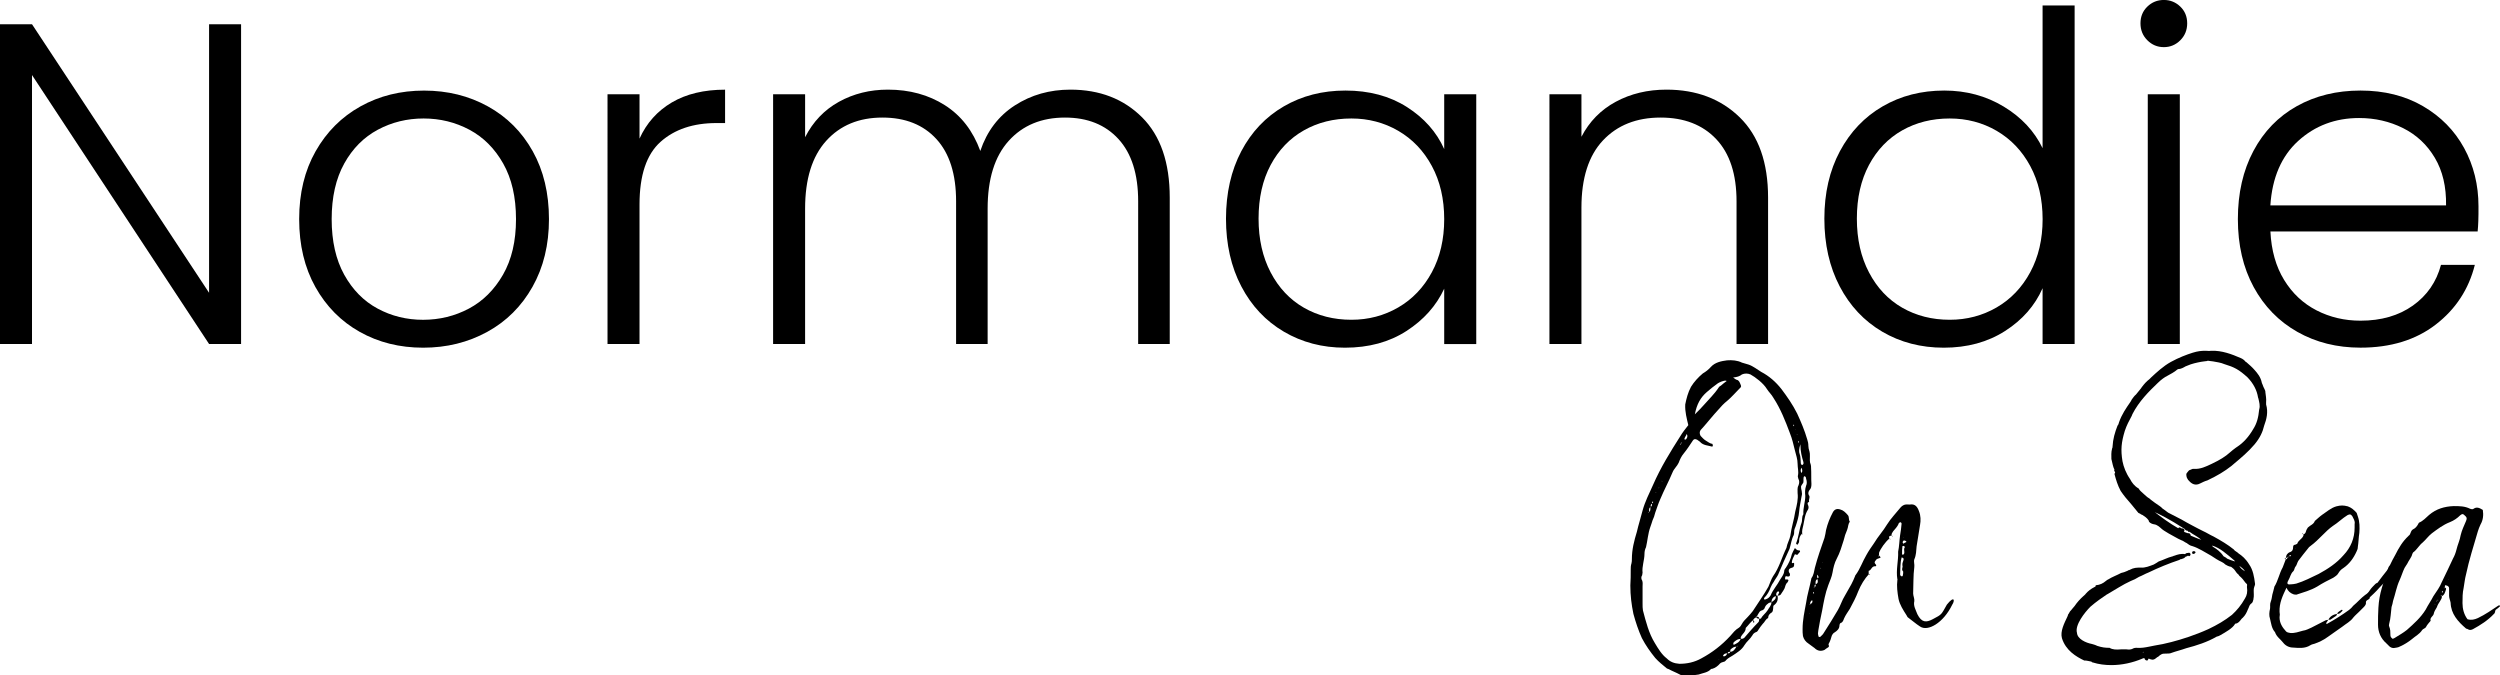
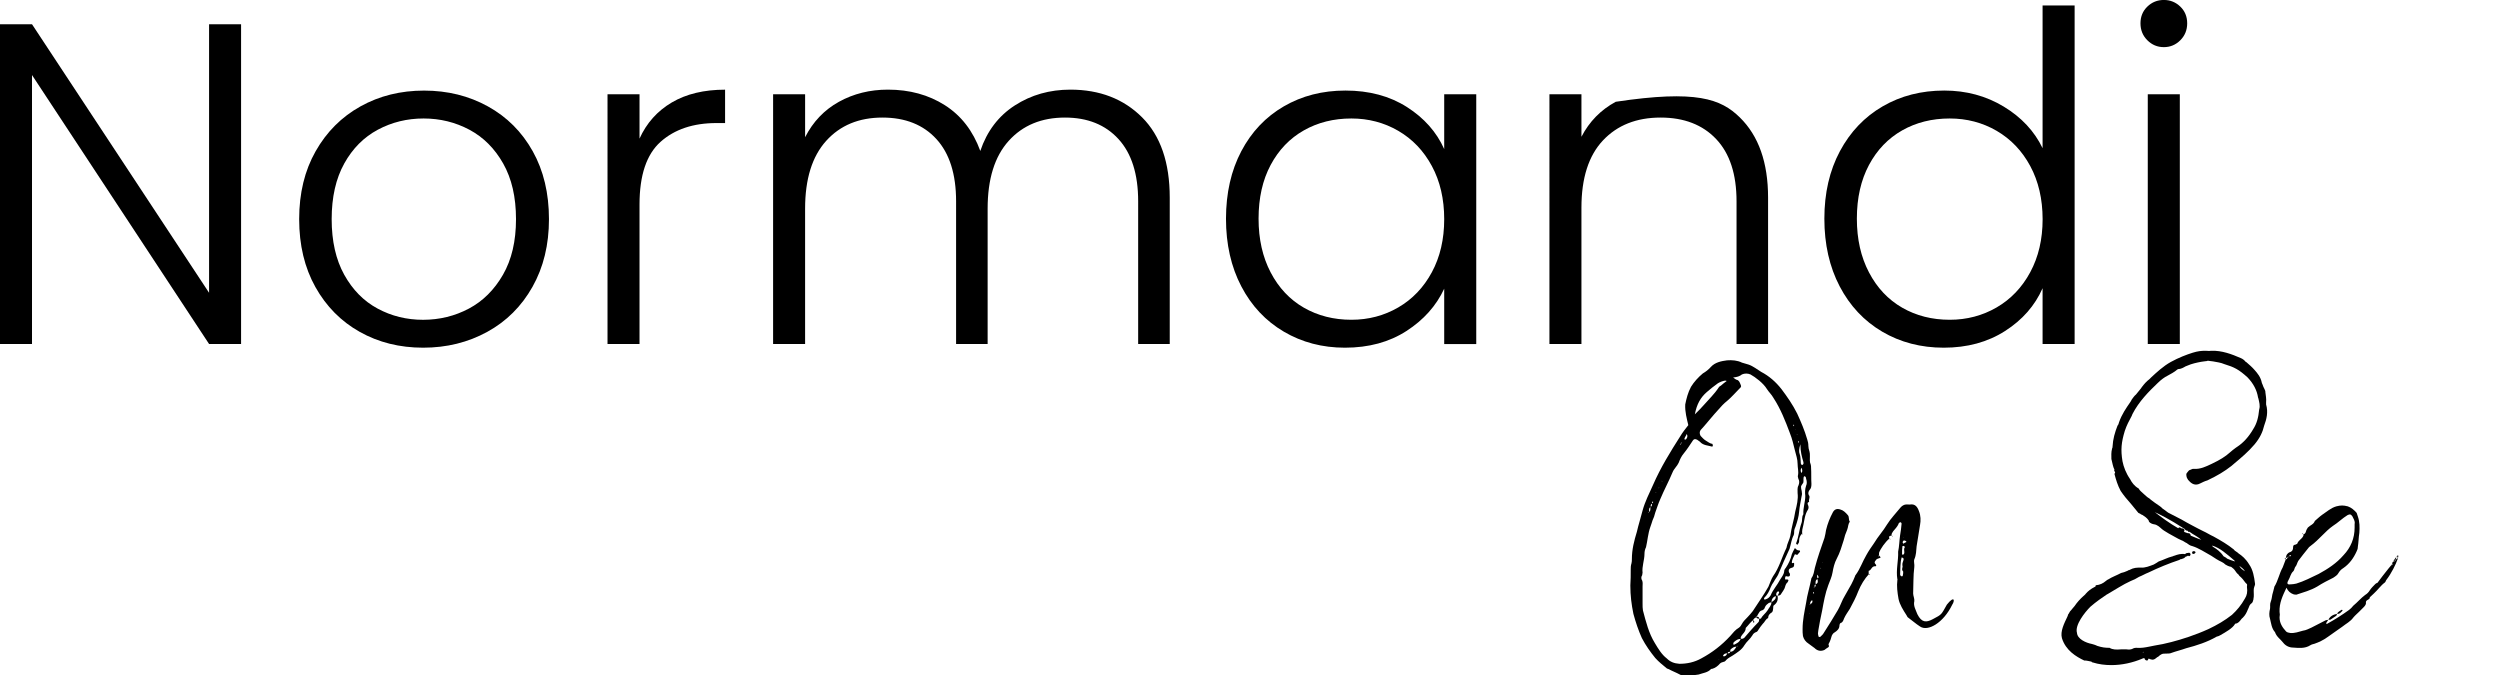
<svg xmlns="http://www.w3.org/2000/svg" version="1.1" id="Layer_1" x="0px" y="0px" viewBox="0 0 650.72 175.76" style="enable-background:new 0 0 650.72 175.76;" xml:space="preserve">
  <polygon points="62.75,89.54 54.42,89.54 8.33,19.53 8.33,89.54 0,89.54 0,6.31 8.33,6.31 54.42,76.21 54.42,6.31 62.75,6.31 " />
  <g>
    <path d="M93.65,86.39c-4.88-2.74-8.73-6.63-11.55-11.67c-2.82-5.04-4.23-10.93-4.23-17.68c0-6.75,1.43-12.64,4.29-17.68   c2.86-5.04,6.75-8.93,11.67-11.67c4.92-2.74,10.44-4.11,16.55-4.11c6.11,0,11.65,1.37,16.61,4.11c4.96,2.74,8.85,6.63,11.67,11.67   c2.82,5.04,4.23,10.94,4.23,17.68c0,6.67-1.43,12.54-4.29,17.62c-2.86,5.08-6.79,8.99-11.79,11.73c-5,2.74-10.56,4.11-16.67,4.11   C104.03,90.5,98.53,89.13,93.65,86.39 M122.05,80.32c3.65-1.94,6.61-4.88,8.87-8.81c2.26-3.93,3.39-8.75,3.39-14.47   s-1.11-10.54-3.33-14.47c-2.22-3.93-5.16-6.86-8.81-8.81c-3.65-1.94-7.62-2.92-11.91-2.92c-4.29,0-8.26,0.97-11.91,2.92   c-3.65,1.95-6.57,4.88-8.75,8.81c-2.18,3.93-3.27,8.75-3.27,14.47s1.09,10.54,3.27,14.47c2.18,3.93,5.08,6.87,8.69,8.81   c3.61,1.95,7.56,2.92,11.85,2.92C114.43,83.23,118.4,82.26,122.05,80.32" />
    <path d="M174.86,26.67c3.77-2.22,8.4-3.33,13.87-3.33v8.69h-2.26c-6.03,0-10.88,1.63-14.53,4.88c-3.65,3.26-5.48,8.69-5.48,16.31   v36.32h-8.33V24.53h8.33v11.55C168.29,32.03,171.09,28.9,174.86,26.67" />
    <path d="M297.27,30.54c4.8,4.8,7.2,11.77,7.2,20.9v38.1h-8.22V52.39c0-7.06-1.71-12.46-5.12-16.19c-3.41-3.73-8.06-5.6-13.93-5.6   c-6.11,0-11,2.02-14.65,6.07c-3.65,4.05-5.48,9.93-5.48,17.62v35.25h-8.21V52.39c0-7.06-1.71-12.46-5.12-16.19   c-3.41-3.73-8.1-5.6-14.05-5.6c-6.11,0-11,2.02-14.65,6.07c-3.65,4.05-5.48,9.93-5.48,17.62v35.25h-8.33V24.53h8.33v11.19   c2.06-4.05,5-7.12,8.81-9.23c3.81-2.1,8.05-3.16,12.74-3.16c5.64,0,10.58,1.35,14.82,4.05c4.25,2.7,7.32,6.67,9.23,11.91   c1.74-5.16,4.74-9.11,8.99-11.85c4.25-2.74,9.07-4.11,14.47-4.11C286.25,23.34,292.46,25.74,297.27,30.54" />
    <path d="M323.1,39.35c2.66-5.04,6.35-8.93,11.07-11.67c4.72-2.74,10.06-4.11,16.02-4.11c6.19,0,11.53,1.43,16.02,4.29   c4.48,2.86,7.72,6.51,9.7,10.95V24.53h8.34v65.02h-8.34V75.14c-2.07,4.45-5.34,8.12-9.82,11.01c-4.49,2.9-9.82,4.35-16.02,4.35   c-5.88,0-11.17-1.39-15.9-4.17c-4.72-2.78-8.42-6.71-11.07-11.79c-2.66-5.08-3.99-10.95-3.99-17.62   C319.12,50.25,320.44,44.4,323.1,39.35 M372.7,43.22c-2.14-3.97-5.06-7.02-8.75-9.17c-3.69-2.14-7.76-3.21-12.2-3.21   c-4.61,0-8.73,1.03-12.38,3.1c-3.65,2.07-6.53,5.06-8.63,8.99c-2.1,3.93-3.15,8.59-3.15,13.99c0,5.32,1.05,9.98,3.15,13.99   c2.1,4.01,4.98,7.07,8.63,9.17c3.65,2.1,7.78,3.15,12.38,3.15c4.45,0,8.51-1.07,12.2-3.21c3.69-2.14,6.61-5.2,8.75-9.17   c2.14-3.97,3.21-8.57,3.21-13.81C375.91,51.8,374.84,47.19,372.7,43.22" />
-     <path d="M452.83,30.54c4.92,4.8,7.38,11.77,7.38,20.9v38.1H452V52.39c0-7.06-1.77-12.46-5.3-16.19c-3.53-3.73-8.36-5.6-14.47-5.6   c-6.27,0-11.27,1.99-15,5.95c-3.73,3.97-5.6,9.8-5.6,17.51v35.48h-8.33V24.53h8.33V35.6c2.06-3.97,5.04-7.01,8.93-9.11   c3.89-2.1,8.29-3.16,13.22-3.16C441.56,23.34,447.91,25.74,452.83,30.54" />
+     <path d="M452.83,30.54c4.92,4.8,7.38,11.77,7.38,20.9v38.1H452V52.39c0-7.06-1.77-12.46-5.3-16.19c-3.53-3.73-8.36-5.6-14.47-5.6   c-6.27,0-11.27,1.99-15,5.95c-3.73,3.97-5.6,9.8-5.6,17.51v35.48h-8.33V24.53h8.33V35.6c2.06-3.97,5.04-7.01,8.93-9.11   C441.56,23.34,447.91,25.74,452.83,30.54" />
    <path d="M478.91,39.35c2.7-5.04,6.41-8.93,11.13-11.67c4.72-2.74,10.06-4.11,16.02-4.11c5.72,0,10.88,1.39,15.48,4.17   c4.6,2.78,7.98,6.39,10.12,10.83V1.43H540v88.11h-8.34V75.02c-1.99,4.52-5.24,8.24-9.76,11.13c-4.52,2.9-9.84,4.35-15.96,4.35   c-5.95,0-11.29-1.39-16.02-4.17c-4.72-2.78-8.41-6.71-11.07-11.79c-2.66-5.08-3.99-10.95-3.99-17.62   C474.86,50.25,476.21,44.4,478.91,39.35 M528.45,43.22c-2.14-3.97-5.06-7.02-8.75-9.17c-3.69-2.14-7.76-3.21-12.21-3.21   c-4.6,0-8.73,1.03-12.38,3.1c-3.65,2.07-6.53,5.06-8.63,8.99c-2.1,3.93-3.16,8.59-3.16,13.99c0,5.32,1.05,9.98,3.16,13.99   c2.1,4.01,4.98,7.07,8.63,9.17c3.65,2.1,7.78,3.15,12.38,3.15c4.45,0,8.51-1.07,12.21-3.21c3.69-2.14,6.61-5.2,8.75-9.17   c2.14-3.97,3.22-8.57,3.22-13.81C531.66,51.8,530.59,47.19,528.45,43.22" />
    <path d="M558.93,10.48c-1.19-1.19-1.79-2.66-1.79-4.41c0-1.74,0.59-3.19,1.79-4.35c1.19-1.15,2.62-1.73,4.29-1.73   c1.67,0,3.09,0.58,4.29,1.73c1.19,1.15,1.79,2.6,1.79,4.35c0,1.75-0.6,3.22-1.79,4.41c-1.19,1.19-2.62,1.79-4.29,1.79   C561.55,12.27,560.12,11.67,558.93,10.48 M567.38,89.54h-8.34V24.53h8.34V89.54z" />
-     <path d="M644.9,60.25h-53.94c0.24,4.92,1.43,9.13,3.57,12.62c2.14,3.49,4.96,6.13,8.45,7.92c3.49,1.79,7.3,2.68,11.43,2.68   c5.4,0,9.94-1.31,13.63-3.93c3.69-2.62,6.13-6.15,7.32-10.6h8.81c-1.59,6.35-4.98,11.53-10.18,15.54   c-5.2,4.01-11.73,6.01-19.59,6.01c-6.11,0-11.59-1.37-16.43-4.11c-4.84-2.74-8.63-6.63-11.37-11.67   c-2.74-5.04-4.11-10.93-4.11-17.68c0-6.75,1.35-12.66,4.05-17.74c2.7-5.08,6.47-8.97,11.31-11.67c4.84-2.7,10.36-4.05,16.55-4.05   s11.61,1.35,16.25,4.05c4.65,2.7,8.22,6.33,10.72,10.89c2.5,4.57,3.75,9.63,3.75,15.18C645.14,56.56,645.06,58.75,644.9,60.25    M633.76,41.08c-2.02-3.41-4.78-5.99-8.28-7.74c-3.49-1.74-7.3-2.62-11.43-2.62c-6.19,0-11.47,1.99-15.84,5.95   c-4.37,3.97-6.79,9.57-7.26,16.79h45.73C636.76,48.62,635.79,44.5,633.76,41.08" />
    <path d="M461.83,157.47c-0.3,0.1-0.3,0.5-0.3,0.9c0,0.3-0.1,0.8-0.3,1c-0.5,0.3-1,0.7-1,1.5c-0.7,0.3-0.9,1.1-1.4,1.5   c-0.4,0.5-0.8,1-1.1,1.5c-0.1,0.2-0.3,0.5-0.5,0.6c-0.6,0.2-0.9,0.5-1.1,0.9c-0.6,1-1.5,1.6-2.1,2.6c-0.7,1.2-1.9,1.9-3.1,2.7   c-0.5,0.3-1.1,0.6-1.6,1.1c-0.2,0.3-0.5,0.5-0.7,0.5c-0.4,0.1-0.7,0.2-1,0.5c-0.5,0.6-1.2,1.1-1.9,1.3c-0.1,0-0.3,0-0.4,0.1   c-0.8,0.9-2.1,1-3.2,1.4c-1.5,0.3-2.9,0.2-4.39,0.2c-0.1,0-0.3-0.1-0.5-0.2c-0.9-0.5-2-0.9-2.89-1.4c-0.2-0.1-0.4-0.1-0.5-0.2   c-1.1-0.9-2.1-1.7-3-2.7c-1.3-1.6-2.5-3.29-3.49-5.19c-0.9-2-1.6-4.09-2.2-6.29c-0.5-2.4-0.8-4.79-0.8-7.39   c0.1-1.4,0.1-2.7,0.1-4.09c0-0.5,0-1.1,0.2-1.7c0.1-0.3,0.1-0.8,0.1-1.1c0-2.5,0.6-4.79,1.3-7.09c0.4-1.8,1-3.59,1.5-5.59   c0.6-2.2,1.7-4.39,2.7-6.59c2-4.59,4.49-8.59,7.09-12.68c0.6-1,1.3-1.9,2.1-2.9c-0.4-1.7-0.9-3.49-0.8-5.39   c0.3-1.5,0.7-3.1,1.5-4.59c0.8-1.3,1.9-2.5,3.09-3.49c0.7-0.4,1.5-1,2.1-1.7c1.1-1.2,2.7-1.5,4.19-1.7c1.3-0.1,2.7,0,3.89,0.6   c0.5,0.2,1.2,0.3,1.7,0.5c1.2,0.4,2.3,1.3,3.29,1.9c2.1,1.1,3.8,2.6,5.29,4.49c1.5,2,2.9,3.99,4.1,6.39c1,2.2,1.9,4.29,2.6,6.69   c0.2,0.6,0.3,1.1,0.3,1.7c0,0.4,0.1,0.9,0.3,1.5c0.1,0.3,0.1,0.7,0.1,1.2c0,0.7-0.1,1.5,0.2,2.1c0.1,0.3,0.1,0.6,0.1,0.8   c0.1,1.5,0,2.99,0.1,4.29c0,0.7-0.1,1.2-0.5,1.6c-0.3,0.4-0.4,0.9-0.2,1.3c0.5,0.5-0.1,1.1,0.1,1.8c-0.4,0.1-0.5,0.3-0.3,0.8   c0.2,0.3,0.2,0.9,0,1.2c-0.8,1.2-0.9,2.6-1.2,3.99c-0.2,0.8-0.4,1.5-0.3,2.3v-0.1c-0.6,0.6-0.8,1.2-0.8,1.9c0,0.4-0.1,0.7-0.4,0.9   c0,0.2-0.1,0.2-0.1,0.2c-0.1-0.2-0.3-0.3-0.3-0.4c0.7-1.7,0.8-3.59,1.4-5.29c0.3-0.7,0-1.6,0.5-2.3c-0.1-1.7,0.5-3.2,0.5-4.79   c-0.1-0.9-0.1-1.7,0.2-2.6c0.3-0.6,0.2-1.3,0-1.9c0-0.4-0.2-0.6-0.5-0.6c-0.3,0.4-0.1,1.1-0.2,1.6c-0.2,0.5-0.7,0.8-0.6,1.3   c0,0.5,0.2,0.8,0.2,1.3c0.1,0.4,0,0.8-0.1,1.2c-0.2,1.3-0.5,2.5-0.6,3.8c-0.1,1.3-0.5,2.6-0.9,3.79c-0.2,0.5-0.4,0.9-0.4,1.4   c0,0.3,0,0.6-0.1,0.9c-0.6,1.1-0.7,2.3-1.1,3.6c-0.5,1.1-1,2.2-1.5,3.29c-0.5,1.1-1,2.3-1.5,3.49c-0.3,0.6-0.8,1.2-1.1,1.8   c-0.3,0.4-0.6,0.9-0.8,1.4c-0.4,1.1-0.9,2-1.7,2.8c0,0.1-0.1,0.2,0,0.3c0,0.2,0.1,0.1,0.3,0.1c0.7-0.2,1.1-0.6,1.4-1.1   c0.6-1.5,1.7-2.6,2.4-3.99c0.4-0.7,1-1.3,1.1-2.2c0-0.4,0.2-0.7,0.4-0.9c0.8-1.2,1.3-2.3,1.6-3.6c0.2-0.5,0.5-1.1,0.8-1.6   c0.3,0.3,0.6,0.7,1.1,0.6c0.2,0,0.3,0.3,0.2,0.4c-0.2,0.2-0.4,0.5-0.7,0.8c-0.1,0-0.6-0.2-0.6-0.2c-0.3,0.7-0.8,1.4-0.8,2.2   c0,0.1,0.1,0.2,0.3,0.1c0.2-0.1,0.3,0,0.3,0.2c0,0.8-0.1,0.9-0.8,1.1c-0.4,0.1-0.7,0.4-0.6,0.9c0,0.2,0.2,0.4,0.3,0.6   c0.1,0.6-0.2,0.8-0.7,0.7c-0.1,0-0.4-0.2-0.5,0.1c-0.1,0.3-0.1,0.8,0.1,0.7c1-0.1,0.7,0.3,0.5,0.7c-0.5,0.4-0.6,1-0.8,1.6   c-0.2,0.4-0.5,0.9-0.8,1.3c-0.2,0.5-0.6,0.6-1,0.6c0.1-0.2,0.3-0.6,0.4-0.8c0-0.1-0.1-0.2-0.1-0.3c-0.2,0-0.3,0-0.4,0.1   c-0.2,0.2-0.4,0.6-0.2,1c-0.8,0.3-1.3,0.8-1.3,1.7c-0.2,0.1-0.5,0.1-0.7,0.2c-0.4,0.3-0.8,0.6-1,1.1c-0.1,0.5-0.5,0.8-1,0.9   c-0.1,0-0.3,0.2-0.4,0.3c-0.3,0.4-0.6,1-0.8,1.4c-0.5,0.2-0.8,0.5-0.9,0.8c-0.7,0.5-1.2,1.3-1.9,2c0,1.1-0.9,1.5-1.3,2.4v0.5   c-0.7-0.1-1.2,0.3-1.8,0.8c-0.1,0.1-0.1,0.2-0.1,0.3c-0.1,0.1-0.1,0.2,0,0.2c0,0.2,0.1,0.3,0.1,0.2c0.8-0.4,1.5-0.7,1.8-1.6   c0.3,0.1,0.6,0,0.9-0.2c1.2-1.4,2.4-2.8,3.59-3.99c0.3-0.2,0.3-0.6,0.3-1c0.2,0,0.5,0,0.5-0.1c0.4-0.8,1.2-1.3,1.7-2.1   c0.3-0.6,1-1.2,1-2.1c0.6-0.4,1.3-0.8,1.1-1.7h0.5C462.83,155.87,462.73,156.77,461.83,157.47 M452.04,98.86c0.6,0.1,0.8,0.7,1,1.2   c0.2,0.4,0.2,0.7-0.1,0.9c-1.2,1.2-2.2,2.4-3.4,3.4c-0.9,0.7-1.6,1.5-2.3,2.3c-1.3,1.4-2.4,2.8-3.7,4.29c-0.3,0.3-0.6,0.7-0.9,1   c-0.3,0.5-0.3,0.9,0,1.5c0.4,0.4,0.8,0.9,1.3,1.2c0.7,0.4,1.1,0.8,1.8,0.9c0,0.1,0.1,0.4,0.1,0.5s-0.2,0.2-0.2,0.2   c-1-0.3-2.3-0.3-3.1-1.2c-0.3-0.3-0.6-0.4-0.8-0.6c-0.6-0.3-0.9-0.1-1.1,0.2c-0.8,1.2-1.5,2.3-2.4,3.4c-0.6,0.7-1,1.6-1.3,2.4   c-0.4,0.9-1.2,1.5-1.6,2.5c-1,2.4-2.2,4.59-3.2,6.99c-0.5,1.1-0.9,2.4-1.3,3.49c-0.2,0.8-0.4,1.4-0.7,2c-0.2,0.6-0.4,1.3-0.6,1.8   c-0.6,1.7-0.7,3.49-1.1,5.19c-0.3,0.6-0.4,1.2-0.4,1.7c0,1.7-0.7,3.3-0.5,4.99c0,0.1-0.1,0.3-0.1,0.6c-0.3,0.4-0.3,1,0,1.4   c0.2,0.5,0.1,1.1,0.1,1.5v4.49c0,0.6,0,1.3,0.1,1.8c0.8,3,1.5,5.89,3.1,8.49c0.9,1.5,1.8,3,3.1,3.99c0.9,0.9,1.9,1.3,3.29,1.4   c2,0,3.89-0.4,5.69-1.4c2.8-1.5,5.29-3.39,7.59-5.89c0.6-0.7,1.3-1.6,2.2-2.1c0.3-0.2,0.6-0.6,0.8-1c0.3-0.6,0.9-1.2,1.5-1.8   c0.4-0.4,0.9-1,1.3-1.5c1.4-2.2,2.8-4.09,4.09-6.39c0.4-0.9,0.7-1.9,1.2-2.7c1.6-2.2,2.3-4.99,3.49-7.39c0.2-1.2,0.8-2.1,1-3.1   c0.3-2.3,1-4.29,1.3-6.39c0.4-1.6,0.8-3.2,0.6-4.79c0-0.6-0.1-1.4,0.2-1.9c0.3-0.7,0.3-1.3,0-1.8c-0.1-0.4-0.2-0.7-0.1-0.9   c0.2-1-0.1-2-0.1-3c0-1.2-0.4-2.3-0.7-3.49c-0.4-1.6-0.7-3-1.3-4.49c-1.2-3.2-2.4-6.29-4.29-9.19c-0.5-0.9-1.2-1.5-1.7-2.3   c-0.9-1.5-3-3.1-4.29-3.8c-0.7-0.3-1.5-0.3-2.2,0c-0.6,0.5-1.3,0.7-2.3,0.8C451.54,98.56,451.74,98.76,452.04,98.86 M430.27,130.81   v-0.3c-0.1,0-0.2,0.1-0.2,0.2c-0.1,0.1,0,0.2,0,0.4c-0.5,0.1-0.4,0.5-0.4,0.8c-0.6,0.4-0.4,0.9-0.4,1.4c-0.1,0-0.4,0-0.2,0.2   c0.1-0.1,0.1-0.2,0.2-0.3c0.2,0,0.3-0.4,0.3-0.6v-0.7c0.5-0.1,0.4-0.5,0.4-0.9C430.07,131.01,430.27,130.91,430.27,130.81    M431.07,128.22h-0.2l0.2,0.1V128.22z M431.87,126.92h-0.1v0.2L431.87,126.92z M432.57,125.32h0.1l-0.1-0.2V125.32z M437.46,115.83   c0-0.2,0.1-0.3,0.1-0.4c0.1-0.1,0.4,0,0.2-0.3c-0.1,0.1-0.1,0.2-0.2,0.3C437.56,115.53,437.16,115.43,437.46,115.83 M438.46,114.14   c-0.1,0.1,0,0.2,0.1,0.3c0,0,0.1,0,0.3-0.1c0.3-0.4,0.5-0.7,0.2-1.4C438.86,113.44,438.56,113.74,438.46,114.14 M443.46,105.45   c1.3-1.5,2.8-2.89,3.89-4.59c0.1-0.2,0.4-0.4,0.6-0.5c0.5-0.4,0.9-0.8,1.5-1.2c-0.1,0-0.3-0.1-0.4-0.1c-0.7,0.1-1.4,0.4-1.9,0.7   c-1.1,0.8-2,1.5-2.9,2.3c-1.6,1.4-2.6,3.1-3.1,5.79C442.16,106.85,442.86,106.15,443.46,105.45 M447.35,171.65h0.1v-0.1   L447.35,171.65z M448.55,170.55c0,0.1-0.1,0.2-0.1,0.2c0.1,0,0.2,0.1,0.3,0.1c0.4-0.1,0.7-0.3,0.8-0.8c0.4,0,0.7,0.1,0.8-0.4   c0.8,0,1.2-0.6,1.6-1.3c0.1-0.1,0.4,0,0.2-0.3c0,0.1-0.1,0.2-0.1,0.3c-0.7-0.1-1.1,0.3-1.5,0.6c-0.2,0.1-0.2,0.5-0.2,0.7   c-0.3,0-0.6,0-0.7,0.4C449.15,170.05,448.75,170.15,448.55,170.55 M454.94,163.76h0.1l-0.1,0.1V163.76z M456.64,161.87l-0.1,0.2   c-0.1,0-0.1,0-0.2-0.1v-0.6C456.44,161.47,456.54,161.67,456.64,161.87 M457.93,161.07c-0.1-0.6-0.4-0.5-0.9-0.6   C457.23,161.07,457.63,160.97,457.93,161.07 M463.63,152.58h0.1v-0.1L463.63,152.58z M466.92,110.44c-0.1,0.2-0.1,0.3-0.2,0.4   l0.1,0.1c0.1-0.1,0.1-0.2,0.2-0.3C466.92,110.64,466.92,110.44,466.92,110.44 M467.22,111.84h0.1l-0.1-0.1V111.84z M467.72,113.04   v0.2l0.1-0.2H467.72z M467.82,145.59h-0.1v-0.1L467.82,145.59z M468.12,114.74l-0.1,0.2c0,0.1,0,0.2,0.1,0.3l0.1-0.1   C468.22,115.03,468.22,114.94,468.12,114.74 M468.42,118.13c0.3,0.8,0.2,1.5,0.3,2.3c0,0.1,0,0.3,0.1,0.4c0.1,0.2,0.2,0.2,0.3,0.2   c0.1,0,0.2-0.2,0.3-0.3v-0.4c-0.4-1.4-0.8-2.7-0.8-4.69C468.22,116.83,468.22,117.63,468.42,118.13 M468.92,121.73   c-0.3,0.5-0.3,1,0,1.4C469.22,122.72,469.12,122.22,468.92,121.73 M469.32,139c-0.2,0.3-0.2-0.1-0.2-0.2v0.1   C469.12,138.9,469.22,139,469.32,139" />
    <path d="M489.09,143.89v0.7c-0.1,0.1-0.4,0-0.1,0.3c0-0.1,0-0.2,0.1-0.3c0.4,0.4,0.5,0.5,0.3,0.6c-0.4,0.2-0.9,0.2-1.1,0.6   c-0.4,0.4-0.5,0.7,0,1.2c0.1,0.1,0.1,0.4-0.1,0.4c-1.1-0.1-1,1-1.8,1.2v0.8h0.1c-1.2,1.3-2.1,2.8-2.8,4.49   c-0.6,1.6-1.4,3.1-2.2,4.59c-0.5,0.8-1.1,1.6-1.5,2.5c-0.2,0.5-0.3,1-0.9,1.2c-0.2,0.1-0.3,0.4-0.3,0.6c0,0.9-0.6,1.4-1.2,1.8   c-0.4,0.2-0.6,0.5-0.8,0.9c-0.2,0.7-0.4,1.4-0.8,2.1c-0.2,0.2,0.3,0.6-0.1,0.9c-0.4,0.2-0.7,0.5-1,0.7c-0.9,0.4-1.8,0.3-2.6-0.5   c-0.5-0.4-1-0.7-1.5-1.1c-0.8-0.5-1.3-1.2-1.5-2c-0.1-0.6-0.1-1.2-0.1-1.8c0-2.4,0.5-4.59,0.9-6.79c0.3-2.2,1-4.29,1.4-6.49   c0.6-0.8,0.7-1.8,0.9-2.7c0.7-2.7,1.6-5.19,2.5-7.79c0.2-0.7,0.3-1.4,0.4-2c0.4-1.7,1-3.19,1.8-4.69c0.4-0.7,1-1,1.9-0.7   c0.8,0.2,1.4,0.8,2,1.5c0.4,0.5,0.1,1.1,0.5,1.7c-0.5,0.6-0.4,1.4-0.7,2.1c-0.4,0.9-0.7,1.8-0.9,2.7c-0.5,1.6-1,3.3-1.8,4.79   c-0.6,1.1-0.9,2.4-1.1,3.59c-0.2,1.2-0.7,2.2-1.1,3.3c-0.8,2.1-1.2,4.39-1.6,6.59c-0.4,1.7-0.7,3.49-1,5.19c0,0.3-0.1,0.5-0.1,0.8   c0,0.3,0.1,0.6,0.2,0.9c0.2,0,0.3,0.1,0.4,0c0.3-0.3,0.7-0.6,0.9-1c1.3-2,2.5-3.99,3.69-5.99c0.7-1.2,1.1-2.6,1.8-3.69   c0.6-1,1.1-2,1.7-3c0.4-0.7,0.7-1.5,1-2.2c0-0.1,0-0.1,0.1-0.2c1.2-1.6,1.8-3.5,2.8-5.19c0.6-1.1,1.3-2.1,2-3.1   c1-1.7,2.4-3.2,3.4-4.89c1-1.6,2.3-2.9,3.49-4.39c0.5-0.6,1.1-0.9,2.1-0.8h0.4c1.3-0.2,1.9,0.6,2.3,1.7c0.5,1.2,0.5,2.5,0.3,3.59   c-0.3,1.9-0.6,3.7-0.9,5.59c-0.1,1.1-0.1,2.3-0.6,3.4c-0.2,0.6,0.1,1.3,0,2c-0.3,2.3-0.2,4.59-0.3,6.89c0,0.6,0.4,1.4,0.3,2   c-0.3,1.2,0.4,2.3,0.8,3.39c1.1,2.2,2.3,2.2,3.99,1.3c2.5-1.3,2.2-1.2,3.69-3.8c2-2.5,2.1-1,1.4,0c-2.3,4.79-6.39,7.09-8.39,5.69   c-1.1-0.7-2.1-1.6-3.2-2.4c-0.1-0.1-0.2-0.3-0.3-0.5c-0.9-1.4-1.8-2.8-2.1-4.29c-0.3-1.7-0.5-3.3-0.3-4.89c0,0,0.1-0.1,0-0.2   c-0.4-2.5,0.3-4.79,0.2-7.19c0.3-1.4,0.3-2.8,0.5-4.2c0.2-1,0.3-2.1,0.4-3.1c0-0.1-0.1-0.3-0.2-0.3c-0.2-0.2-0.3,0-0.4,0.1   c-0.1,0.1-0.2,0.1-0.2,0.3c-0.3,0.7-0.9,1.3-1.4,1.9c-0.2,0.3-0.5,0.7-0.4,1.1h0.1c-0.8,0.1-0.8,0.2-0.7,0.8   C490.69,141.1,489.49,142.79,489.09,143.89 M471.61,156.97c0.2-0.2,0.2-0.8,0-0.7c-0.2,0.1-0.3,0.3-0.4,0.5c-0.1,0.1,0,0.3,0,0.5   c0,0.1-0.4,0-0.1,0.2c0,0,0.1-0.1,0.1-0.2C471.31,157.17,471.51,157.07,471.61,156.97 M471.11,159.67v-0.1l-0.1,0.1H471.11z    M472.01,154.08l-0.1,0.1c0,0.1,0,0.2,0.1,0.3c0,0.1,0.1,0,0.2-0.1C472.11,154.28,472.11,154.18,472.01,154.08 M472.51,152.08   c0.8-0.2,0.7-0.8,0.5-1.5c0.5-0.2,0.4-0.5,0-1c-0.1,0.4,0,0.7,0.1,1.1c-0.6,0.3-0.6,0.9-0.5,1.4c-0.4,0.1-0.3,0.5-0.3,0.8   c0,0-0.4,0-0.1,0.2c0-0.1,0.1-0.2,0.1-0.3C472.71,152.68,472.61,152.38,472.51,152.08 M474.01,147.89l-0.2-0.1l0.1,0.2   L474.01,147.89z M474.41,146.39v0.1l0.1-0.1H474.41z M486.19,151.08v-0.1l0.1,0.1H486.19z M486.79,149.58c-0.3,0.2-0.2-0.1-0.3-0.2   h-0.1C486.59,149.48,486.69,149.48,486.79,149.58 M492.08,140.3c-0.2,0.3-0.2-0.1-0.3-0.1C491.88,140.2,491.98,140.3,492.08,140.3    M492.68,139.6c-0.2,0.2-0.2-0.1-0.2-0.2h-0.1C492.48,139.5,492.58,139.5,492.68,139.6 M494.58,149.48c0,0.2,0.1,0.4,0.3,0.5   c0.2,0.1,0.4,0,0.4-0.2c0.1-0.4,0.1-0.7,0.1-1c-0.6-0.6,0-1.1-0.2-1.6c-0.1-0.6,0.2-1,0.3-1.5c0.1-0.4-0.2-0.5-0.5-0.6   C494.58,146.49,494.68,147.99,494.58,149.48 M495.48,142.1c-0.1,0-0.3,0-0.3,0.1c-0.1,0.7-0.1,1.3-0.1,2c0,0.1,0.1,0.2,0.1,0.2   c0.1,0,0.2-0.1,0.3-0.1s0.1-0.1,0.1-0.1c0.3-0.6-0.2-1.2,0.2-1.7v-0.2C495.68,142.19,495.58,142.1,495.48,142.1 M495.78,140.7h-0.3   c-0.2,0.2-0.3,0.4-0.2,0.6c0,0.1,0.1,0.2,0.2,0.2c0.2-0.2,0.5-0.3,0.7-0.4v-0.2C495.98,140.8,495.88,140.7,495.78,140.7    M495.48,140h0.1v-0.1L495.48,140z" />
    <path d="M588.04,106.55c0.3-0.9,0-1.9-0.2-2.8l-0.1-0.3c-0.3-1.9-1.2-3.6-2.7-5.19c-2.3-2.1-3.49-2.7-6.09-3.49   c-0.9-0.4-1.9-0.5-2.9-0.7c-0.3,0-0.5-0.1-0.8-0.1c-0.4-0.1-0.7-0.1-0.8,0c-0.6,0.1-1,0.1-1.5,0.2c-1.1,0.2-2.5,0.5-3.6,1   c-0.2,0.1-0.3,0.1-0.5,0.2c-0.5,0.3-1.2,0.7-1.9,0.7l-0.2,0.1c-0.8,0.7-1.8,1.2-2.7,1.7c-0.6,0.3-1.5,0.9-2.5,1.9   c-2.2,2.1-4.79,4.69-6.49,7.99l-0.2,0.5c-0.7,1.3-1.3,2.4-1.8,3.9c-0.9,2.99-1.1,4.89-0.6,7.89c0.3,1.5,0.9,3.1,2,4.69   c0.4,0.8,1.1,1.8,2.2,2.4c0.3,0.6,0.8,0.9,1.3,1.4c0.5,0.4,0.9,0.9,1.5,1.2c0.4,0.4,0.9,0.7,1.4,1.1c0.4,0.3,0.9,0.6,1.3,0.9   c0.1,0.1,0.3,0.2,0.4,0.3c0.2,0.3,0.6,0.5,1,0.8c0.3,0.2,0.6,0.5,0.8,0.6c1.2,0.6,2.3,1.2,3.49,1.8c0.8,0.5,1.8,1,2.7,1.5   c1.1,0.6,1.9,1,2.9,1.5c0.9,0.4,1.8,1,2.7,1.4c2,1.1,3.69,2.1,5.29,3.39c0.2,0.3,0.4,0.4,0.7,0.6c0.2,0.1,0.4,0.3,0.5,0.4   c0.9,0.6,1.9,1.4,2.8,2.9c1,1.4,1.3,3.29,1.5,4.89c0.1,0.3-0.1,0.7-0.2,1c-0.2,0.5-0.1,1.3-0.1,2c0,0.3,0,0.7-0.1,1.1v0.1   c-0.1,0.4-0.2,0.9-0.6,1.1c-0.4,0.3-0.5,0.7-0.7,1.2l-0.1,0.2c-0.4,1-0.7,1.6-1.4,2.3c-0.1,0.1-0.3,0.2-0.4,0.4   c-0.3,0.4-0.8,1.1-1.5,1.1l-0.1,0.1c-0.6,1.1-2.4,2.1-3.79,2.9c-0.3,0.2-0.6,0.3-1,0.4c-2.4,1.4-5.19,2.3-7.89,3   c-1.4,0.5-2.7,0.8-3.79,1.2c-0.4,0.2-0.9,0.2-1.3,0.2c-0.6,0-1.1,0-1.4,0.2c-0.2,0.1-0.5,0.3-0.8,0.6c-0.2,0.1-0.4,0.2-0.6,0.4   c-0.7,0.6-1.2,0.4-1.9,0.1c-0.1,0.2-0.2,0.3-0.3,0.5h-0.2c-0.2,0-0.4-0.2-0.5-0.3c0-0.2-0.1-0.2-0.1-0.3c-0.2,0-0.4,0-0.5,0.1   c-2.6,1.1-5.39,1.7-8.09,1.7c-1.7,0-3.29-0.2-4.89-0.7c-0.2,0-0.2-0.1-0.3-0.2c-0.6-0.1-1.2-0.3-1.8-0.3c0,0.1,0,0-0.1,0   c-2.1-1-4.79-2.6-5.79-5.79c-0.5-1.8,0.6-3.89,1.4-5.59c0.1-0.2,0.2-0.5,0.2-0.6l0.1-0.1c0.1-0.2,0.2-0.4,0.4-0.7   c0.5-0.5,0.8-1,1.2-1.4c0.6-0.9,1.4-1.8,2.3-2.6c0.2-0.2,0.5-0.4,0.6-0.6c0.6-0.7,1.4-1.3,2.2-1.7c0.1,0,0.1-0.1,0.2-0.1   c0.1,0,0.2-0.2,0.2-0.4c1.1-0.1,1.9-0.5,2.6-1.1c0.2-0.1,0.3-0.3,0.6-0.4c1.1-0.7,2.3-1.1,3.4-1.7c0.5-0.1,1.1-0.3,1.5-0.5   c0,0,0.2,0,0.3-0.2c0.2,0,0.3,0,0.4-0.1c1.1-0.6,1.9-0.6,2.9-0.6c1.2,0.1,2.3-0.4,3.39-0.8c0.5-0.3,0.9-0.5,1.3-0.8   c1.2-0.4,2.3-1,3.49-1.3c0.2,0,0.4-0.2,0.6-0.2c0.8-0.3,1.8-0.6,2.79-0.4v-0.1v0.1c0.1-0.2,0.4-0.3,0.5-0.3h0.1   c0.3,0,0.5-0.2,0.7,0.1c0.1,0.1,0.1,0.2,0.1,0.3c-0.1,0.5-0.5,0.5-0.6,0.3h-0.1c-0.2,0.2-0.3,0.2-0.4,0.2h-0.1   c-0.4,0.5-0.9,0.6-1.2,0.7c-0.2,0-0.3,0-0.5,0.2c-2.7,0.9-5.39,2-8.09,3.3c-0.8,0.3-1.6,0.8-2.4,1.1c-0.8,0.5-1.4,0.8-2.2,1.1   c-2,0.9-4.09,2.3-5.99,3.39l-0.2,0.1c-1.2,0.8-2.8,1.9-4.29,3.2c-1.5,1.5-4.09,4.79-3.49,6.79c0.1,1.6,2.3,2.6,3.89,2.9   c0.3,0.1,0.8,0.2,1.4,0.5c1.2,0.4,2.1,0.5,3.09,0.5h0.1c0.8,0.5,1.8,0.5,3,0.4h1h0.4c0.7,0.1,1.2,0.1,1.9-0.3   c0.2-0.1,0.5-0.1,0.7-0.1c1.2,0.1,2.3-0.1,3.29-0.3c0.6-0.1,1-0.2,1.5-0.3c1.4-0.2,2.7-0.5,4.29-0.9c2.7-0.7,6.19-1.8,9.69-3.39   c2.3-1.1,4.19-2.2,6.09-3.69c1.3-1.2,2.4-2.5,3.4-4.29c0.5-0.8,0.7-1.7,0.5-3c0-0.2,0.1-0.5,0-0.7l-0.4-0.4c-0.4-0.6-1-1.3-1.5-1.7   c-0.1-0.1-0.2-0.2-0.3-0.4c-0.4-0.3-0.6-0.6-0.8-0.9c-0.3-0.5-0.7-0.8-1.1-1.1c-0.6-0.1-1.2-0.4-1.5-0.6c-0.3-0.3-0.6-0.5-1-0.7   c-0.9-0.4-1.8-1-2.7-1.6c-1.6-0.9-3.3-2-4.89-2.5c-0.6-0.1-1.1-0.5-1.5-0.8c-0.5-0.2-0.9-0.6-1.3-0.7c-1.2-0.5-2.2-1.2-3.39-1.8   c-0.4-0.3-1.1-0.6-1.7-1.1c-0.6-0.5-1.2-1.2-2.2-1.3c-0.6-0.1-1.3-0.5-1.3-1c-0.5-0.7-1-1-1.6-1.4c-0.3-0.1-0.5-0.2-0.7-0.4h-0.1   c-0.1-0.1-0.3-0.1-0.4-0.3c-0.6-0.7-1.2-1.5-1.8-2.2c-1-1.1-1.9-2.2-2.7-3.39c-0.8-1.5-1.2-2.9-1.6-4.39c0,0,0-0.1,0.1-0.2   c0.1-0.2,0.1-0.3-0.1-0.5c-0.1-0.2-0.1-0.3,0-0.4c-0.4-0.8-0.5-1.6-0.8-2.8c0-0.8-0.1-1.7,0.2-2.8c0.1-0.1,0.1-0.3,0.1-0.4   c0.1-2,0.6-3.69,1.3-5.49c0.2-0.2,0.3-0.5,0.4-0.9c0.7-2,1.8-3.6,2.9-5.19c0.1-0.2,0.3-0.4,0.4-0.7c0.3-0.4,0.7-1,1.1-1.3   c0.5-0.6,0.9-1.1,1.3-1.6l0.2-0.3c0.6-0.8,1.2-1.5,2-2.1l0.5-0.5c1.3-1.2,3.09-2.89,5.09-3.99c2-1.1,4.09-1.9,5.69-2.4   c1.3-0.4,2.2-0.5,3.3-0.5c0.5,0,0.9,0.1,1.5,0c2.79-0.1,5.39,0.9,7.69,1.9c0.5,0.2,1,0.6,1.2,0.9l0.3,0.2c0.7,0.6,1.5,1.3,2.1,2   c0.7,0.8,1.6,1.8,1.9,3.39c0.1,0.3,0.3,0.6,0.4,1c0.2,0.4,0.4,0.8,0.5,1.1v0.2c0.1,0.9,0.3,1.8,0.2,2.69v0.6   c0.6,2,0.1,3.89-0.5,5.49c-0.4,1.7-1.1,3.2-2.5,4.89c-1.6,1.9-3.49,3.49-5.29,4.99l-0.7,0.6c-1.9,1.5-3.79,2.59-6.09,3.69l-0.2,0.1   c-0.7,0.2-1.3,0.5-1.9,0.8c-1.3,0.7-2.3,0-2.89-0.7c-0.1-0.1-0.2-0.2-0.3-0.3v-0.1c-0.3-0.3-0.4-0.8-0.4-1.4   c0.2-0.3,0.4-0.6,0.7-0.9l0.2-0.1c0.4-0.1,0.7-0.4,1.1-0.3c1.7,0.1,3.1-0.6,4.59-1.3l0.2-0.1c1.9-0.9,3.39-1.8,4.59-2.9   c0.5-0.4,0.9-0.8,1.5-1.2l0.3-0.2c1.7-1.1,3.1-2.7,4.2-4.59C587.44,110.24,587.84,108.64,588.04,106.55 M557.79,169.85h0.1v-0.2   c-0.1,0-0.1,0.2-0.2,0.2H557.79z M568.87,137.9h-0.1c0-0.1-0.1-0.1-0.1-0.2c-4.19-2.7-6.49-3.79-7.79-4.39   c1.5,1.2,3.99,3,6.09,4.19c0,0,0-0.1,0.1-0.1c0,0,0.1-0.2,0.3-0.1c0.2,0,0.2,0.1,0.3,0.2c0.3,0,0.5,0,0.9,0.3v0.3   c0,0.1,0,0.2-0.1,0.3h-0.1c0.6,0.2,1,0.4,1.2,0.4c0-0.1,0,0,0.1,0h0.2c0.1,0,0.1,0.2,0.1,0.2h0.1c0.1,0.1,0.1,0.2,0.1,0.3   c0.1,0,0.1,0.1,0,0.1c0.8,0.3,1.8,0.8,2.8,1.1c-1-0.9-2.2-1.4-3.1-2.1c-0.1,0.1-0.2,0.1-0.3,0v-0.1c-0.1,0-0.1-0.1-0.1-0.1   c-0.1-0.1-0.2-0.1-0.3-0.1C569.07,138.1,568.97,138.1,568.87,137.9 M570.67,144.09l-0.1-0.1v-0.1c0-0.2,0.1-0.2,0.1-0.3   c0.1-0.1,0.2-0.2,0.3-0.1h0.3l0.1,0.1l0.1,0.1c0,0.2-0.1,0.3-0.2,0.3v0.1c-0.1,0-0.2,0.1-0.3,0.1   C570.77,144.19,570.67,144.09,570.67,144.09 M575.96,142.29c1,0.6,2,1.3,2.8,2.5c0.3,0.2,0.8,0.4,0.9,0.6c0.6,0.3,1.3,0.5,1.9,0.7   h0.2c-0.1-0.1-0.2-0.2-0.3-0.3c-1.8-1.5-3.6-3.2-5.69-3.79C575.86,142.1,575.86,142.19,575.96,142.29 M584.35,148.69   c-0.4-0.6-0.9-1-1.5-1.4C583.25,147.99,583.65,148.29,584.35,148.69" />
    <path d="M600.22,138.3c0.1-0.4,0.3-0.7,0.5-1c0.6-0.6,1.5-0.8,1.8-1.7c0.6-0.5,1.2-1.1,1.9-1.6c1.2-0.8,2.3-1.8,3.69-2.2   c1.2-0.3,1.8-0.3,3,0c0.9,0.3,1.7,1,2.3,1.7c0.1,0.3,0.2,0.6,0.3,0.9c0.5,1.4,0.5,2.9,0.4,4.29c-0.2,1.2-0.2,2.5-0.4,3.7   c0,0.4-0.1,0.7-0.3,1.1c-0.8,1.8-1.9,3.3-3.49,4.39c-0.5,0.3-0.9,0.7-1.2,1.2c-0.3,0.6-0.8,0.9-1.4,1.3c-1.4,0.7-2.79,1.4-4.19,2.3   c-1.7,1-3.59,1.5-5.39,2.1c-0.3,0-0.5,0-0.8-0.1c-0.8-0.3-1.4-0.8-1.8-1.7c-1,2.1-1.9,3.99-1.8,6.29c0.1,0.5,0.1,0.9,0,1.4   c0,1.5,0.7,2.6,1.7,3.69c0.3,0.3,0.7,0.3,1.1,0.4c1.1,0.1,2.2-0.3,3.3-0.6c0.8-0.1,1.5-0.5,2.2-0.8c1.2-0.6,2.5-1.3,3.7-1.9   c0.2-0.1,0.5-0.1,0.7-0.1v-0.1c-0.2,0.3-0.3,0.6-0.5,0.8c-0.1,0.1-0.1,0.2,0,0.3c0.1,0,0.2,0.1,0.2,0c2-1.1,3.89-2.3,5.69-3.6   c0.4-0.3,0.8-0.7,1.1-1.1c1.1-0.9,2-2,3.09-2.8c0.5-0.3,0.9-0.7,1.2-1.2c0.4-0.6,0.9-1.1,1.4-1.6c0.3-0.3,0.6-0.4,1-0.4   c0.4,0.1,0.6,0.2,0.6,0.4c-0.1,0.3-0.2,0.4-0.4,0.4c-0.3,0.1-0.6,0.1-0.7,0.5c0,0.2-0.1,0.5-0.2,0.5c-0.7,0.5-0.9,1.4-1.7,1.7   c-0.1-0.1,0-0.4-0.3-0.1c0.1,0,0.2,0,0.3,0.1v0.4c0,0.6-1,0.5-1,1.2c0.1,0.5-0.2,0.9-0.6,1.3l-1.2,1.2c-0.5,0.5-1,0.9-1.5,1.5   c-0.7,1-1.9,1.6-2.9,2.4c-1.2,0.9-2.5,1.7-3.69,2.6c-1.1,0.8-2.3,1.4-3.49,1.8c-0.4,0.1-0.8,0.2-1.1,0.4c-1.4,0.9-3,0.7-4.49,0.6   c-1,0-2-0.5-2.59-1.3c-0.7-0.9-1.7-1.5-2.1-2.7c-0.9-1-1-2.3-1.3-3.49c-0.3-0.8-0.2-1.8,0-2.6c0.1-0.6-0.1-1.2,0.2-1.9   c0.2-0.5,0.3-1.2,0.4-1.8c0.2-0.6,0.3-1.2,0.5-1.9v-0.1c1-1.6,1.3-3.49,2.2-5.09c0.3-0.7,0.5-1.4,0.8-2.1c0.2,0,0.4-0.1,0.4-0.4   c0.2,0,0.3-0.2,0.4-0.4h0.5c0-0.1,0-0.1,0.1-0.2c-0.1,0-0.3-0.1-0.3-0.1c-0.1,0.1-0.2,0.2-0.3,0.4c-0.2,0-0.4,0.1-0.4,0.3h-0.4   c0.1-0.2,0.1-0.5,0.2-0.7c0.2-0.3,0.5-0.7,1-0.8c0.5-0.2,0.7-0.6,0.7-1.2c0-0.4,0.1-0.7,0.6-0.7c0.1-0.1,0.2-0.1,0.2-0.1   c0.1-0.1,0.3-0.1,0.3-0.2c0.3-0.9,1.3-1.2,1.6-2.1v-0.3C599.92,139,600.12,138.7,600.22,138.3 M594.63,145.39   c0.1,0,0.2-0.1,0.3-0.2v0.4C594.83,145.49,594.73,145.49,594.63,145.39 M612.9,136.3c0.1-0.7-0.3-1.3-0.6-1.9   c-0.4-0.6-0.7-0.6-1.3-0.3c-1.3,0.8-2.5,2-3.79,2.8c-1,0.7-1.9,1.6-2.7,2.4c-1,1-2,2-3.1,2.8c-0.3,0.2-0.5,0.4-0.7,0.7   c-0.8,1-1.7,2.1-2.5,3.2c-0.3,0.5-0.4,1.2-0.8,1.6c-0.2,0.3-0.2,0.8-0.5,1.1c-0.7,0.6-0.8,1.6-1.3,2.4c-0.5,0.9-0.1,1.1,0.6,1   c0.5,0,1-0.1,1.5-0.2c2-0.6,3.89-1.6,5.79-2.5c2.4-1.3,4.69-2.8,6.49-4.89c1.9-2,2.89-4.39,2.89-7.19V136.3z M597.43,141.2v0.1   l-0.1-0.1H597.43z M597.43,142.79v-0.1h-0.1L597.43,142.79z M599.22,138.9c0.3-0.2,0.2,0.1,0.3,0.2   C599.42,139,599.32,139,599.22,138.9 M608.31,159.77c-0.1,0.2-0.1,0.4-0.2,0.5c-0.5,0.3-1,0.7-1.5,1c-0.2,0.1-0.4,0-0.6,0v0.1   C606.51,160.37,607.31,159.97,608.31,159.77 M609.41,158.77c0-0.1,0.2,0,0.3,0v0.2c-0.4,0.4-0.7,0.9-1.4,0.8   C608.51,159.27,609.01,159.07,609.41,158.77 M620.79,151.58c-1.1,0.8-1.9,2-2.9,2.9c-0.7,0.6-1.3,1.3-2,1.8c-0.6,0.4-1.2,1-1.6,1.6   c-0.5,0.8-1.2,1.3-2,1.6c-0.3-0.1-0.2-0.3-0.1-0.5c0.2-0.6,0.7-1,1.1-1.5c1.3-1.3,2.6-2.6,3.89-3.89c0.6-0.5,1.1-1.1,1.5-1.7   c1-1.4,2-2.6,3-3.89c0.3-0.4,0.7-0.8,1-1.2c0.1,0.1,0,0.4,0.2,0.2c0,0-0.1-0.1-0.2-0.1v-0.4c3.09-4.99,1.1,1-1.5,4.39   C620.99,151.08,620.99,151.38,620.79,151.58 M622.39,147.39c-0.2-0.3,0.1-0.2,0.2-0.2l-0.1-0.1   C622.49,147.19,622.39,147.29,622.39,147.39 M622.49,147.09c0.1,0,0.4,0,0.2-0.2c0,0.1-0.1,0.2-0.1,0.3L622.49,147.09z    M622.89,145.99c0.1,0.1,0.2,0.2,0.2,0.3c0.1-0.1,0.1-0.2,0.2-0.3H622.89z M623.29,145.99c0.2,0,0.3-0.2,0.4-0.4   C623.49,145.59,623.39,145.79,623.29,145.99 M624.09,144.89h-0.4v-0.1v0.8c0.4-0.1,0.4-0.4,0.4-0.8V144.89z M624.09,144.89v-0.5   v0.1c0.1,0,0.2,0,0,0.3V144.89z" />
-     <path d="M636.67,153.38c-0.2,0.7-0.4,1.5-1.1,1.8c-0.1-0.1,0-0.4-0.3-0.2c0.1,0.1,0.2,0.1,0.3,0.2c0.1,0.5-0.2,0.8-0.4,1.2   c-0.4,0.6-0.7,1.1-0.9,1.7c-0.3,0.5-0.7,1.1-0.8,1.7c-0.1,0.6-1.1,1-0.8,1.8c-0.4,0.5-0.9,1-1.2,1.6c-0.2,0.4-0.8,0.5-1,0.8   c-0.7,1.1-1.8,1.6-2.7,2.4c-1,0.8-2,1.4-3.1,1.9c-0.5,0.3-1.1,0.3-1.6,0.4c-0.5,0-0.9-0.2-1.2-0.5c-0.3-0.3-0.5-0.5-0.7-0.7   c-1.5-1.3-2.2-2.99-2.2-4.89c0-1.5,0-2.89,0.1-4.39c0.1-1.8,0.4-3.5,0.9-5.19c0.5-1.8,1.1-3.49,1.7-5.29c0.1-0.2,0.2-0.4,0.4-0.6   c0.4-0.9,0.9-1.8,1.4-2.7c0.9-1.8,1.9-3.5,3.4-4.89c0,0,0-0.1,0.1-0.1c0.6-0.4,0.4-1.3,1.2-1.7c0.5-0.2,1-0.8,1.3-1.4   c0-0.1,0.1-0.2,0.2-0.3c1-0.4,1.8-1.3,2.6-2c1.9-1.6,3.99-2.2,6.39-2.3c1.5,0,2.9,0,4.29,0.7c0.3,0.1,0.6,0.2,0.9,0   c0.8-0.6,1.6-0.2,2.4,0.3c0.2,1.3,0.1,2.6-0.6,3.8c-0.3,0.6-0.5,1.2-0.7,1.8c-1.1,3.79-2.3,7.49-3.09,11.28   c-0.3,1.1-0.4,2.3-0.6,3.39c-0.3,1.3-0.3,2.7-0.3,3.99c0,1.5,0.4,3,1.3,4.19c1,0.3,1.8,0.1,2.7-0.3c1.9-0.9,3.6-2.1,5.39-3.29h0.3   c0.1,0,0.1,0.2,0,0.3c-0.3,0.3-0.7,0.6-1,0.8c-0.3,0.3-0.1,0.8-0.5,1.1c-1.6,1.7-3.49,2.9-5.49,3.99c-0.4,0.2-0.9,0.3-1.3,0   c-0.1-0.1-0.4-0.1-0.5-0.2c-2.1-1.8-3.9-3.8-3.99-6.69c-0.1-0.6-0.4-1.2-0.4-1.8v-1.9c0-0.6-0.4-0.7-0.7-0.8   c-0.4-0.2-0.4,0.1-0.4,0.3v0.2c-0.1,0.1-0.4,0-0.2,0.3c0-0.1,0.1-0.2,0.1-0.3C636.57,152.98,636.77,153.18,636.67,153.38    M623.29,166.06c1.1-0.7,2.2-1.3,3.2-2.1c1.8-1.6,3.6-3.2,4.89-5.29c0.6-1.2,1.4-2.3,2-3.49c0.8-1.2,1.7-2.4,2.2-3.69   c1-2.1,2-4.09,2.9-6.09c0.4-0.7,0.7-1.5,0.9-2.3c0.3-1.3,0.9-2.5,1.1-3.79c0.3-1.3,0.9-2.5,1.4-3.7c0.3-0.7,0.2-1-0.4-1.5   c-0.4-0.4-0.6-0.4-1.1,0c-0.8,0.8-1.7,1.4-2.7,1.8c-1.8,0.7-3.2,1.8-4.69,2.9c-0.9,0.7-1.6,1.7-2.4,2.4c-1,0.8-1.5,1.9-2.5,2.6   c-0.1,0.1-0.1,0.3-0.2,0.4c-0.2,0.9-0.9,1.6-1.3,2.5c-0.2,0.4-0.5,0.7-0.7,1.1c-0.5,1-0.8,2.1-1.3,3.2c-0.8,1.7-1.1,3.6-1.7,5.39   c-0.1,0.5-0.2,1.1-0.4,1.6c-0.2,1.5-0.2,2.89-0.6,4.29c-0.1,0.3-0.1,0.6,0,0.8c0.3,0.7,0.3,1.4,0.3,2.1c0,0.2,0,0.5,0.2,0.7   c0,0.1,0.2,0.2,0.4,0.4C622.99,166.16,623.19,166.16,623.29,166.06 M623.79,145.39h0.1v-0.1L623.79,145.39z M624.29,144.69v-0.1   h-0.1L624.29,144.69z M633.77,157.17v0.2l0.1-0.1L633.77,157.17z M634.27,156.57c0-0.1,0.1-0.2,0.1-0.3c0.1,0,0.4,0.1,0.2-0.2   c-0.1,0.1-0.1,0.2-0.2,0.3C634.37,156.37,633.97,156.37,634.27,156.57 M635.57,154.08c0,0.1,0.1,0.1,0.1,0.2   c0.1-0.1,0.2-0.2,0.2-0.3l-0.2-0.2C635.67,153.88,635.67,153.98,635.57,154.08 M637.27,150.68v0.1h0.1L637.27,150.68z" />
  </g>
</svg>